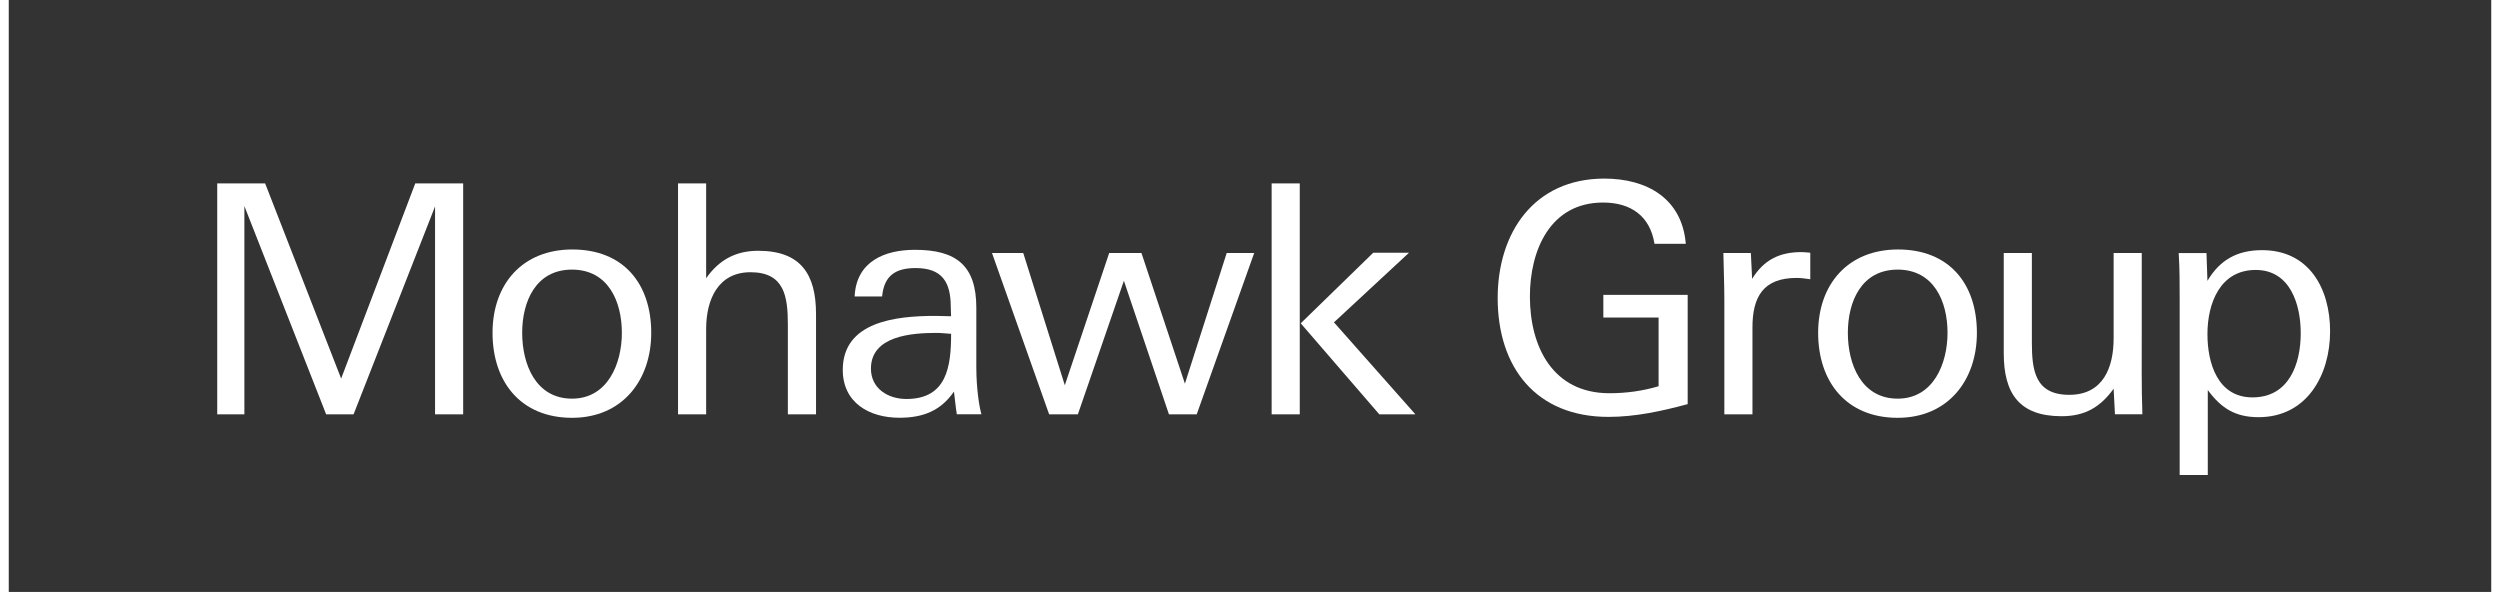
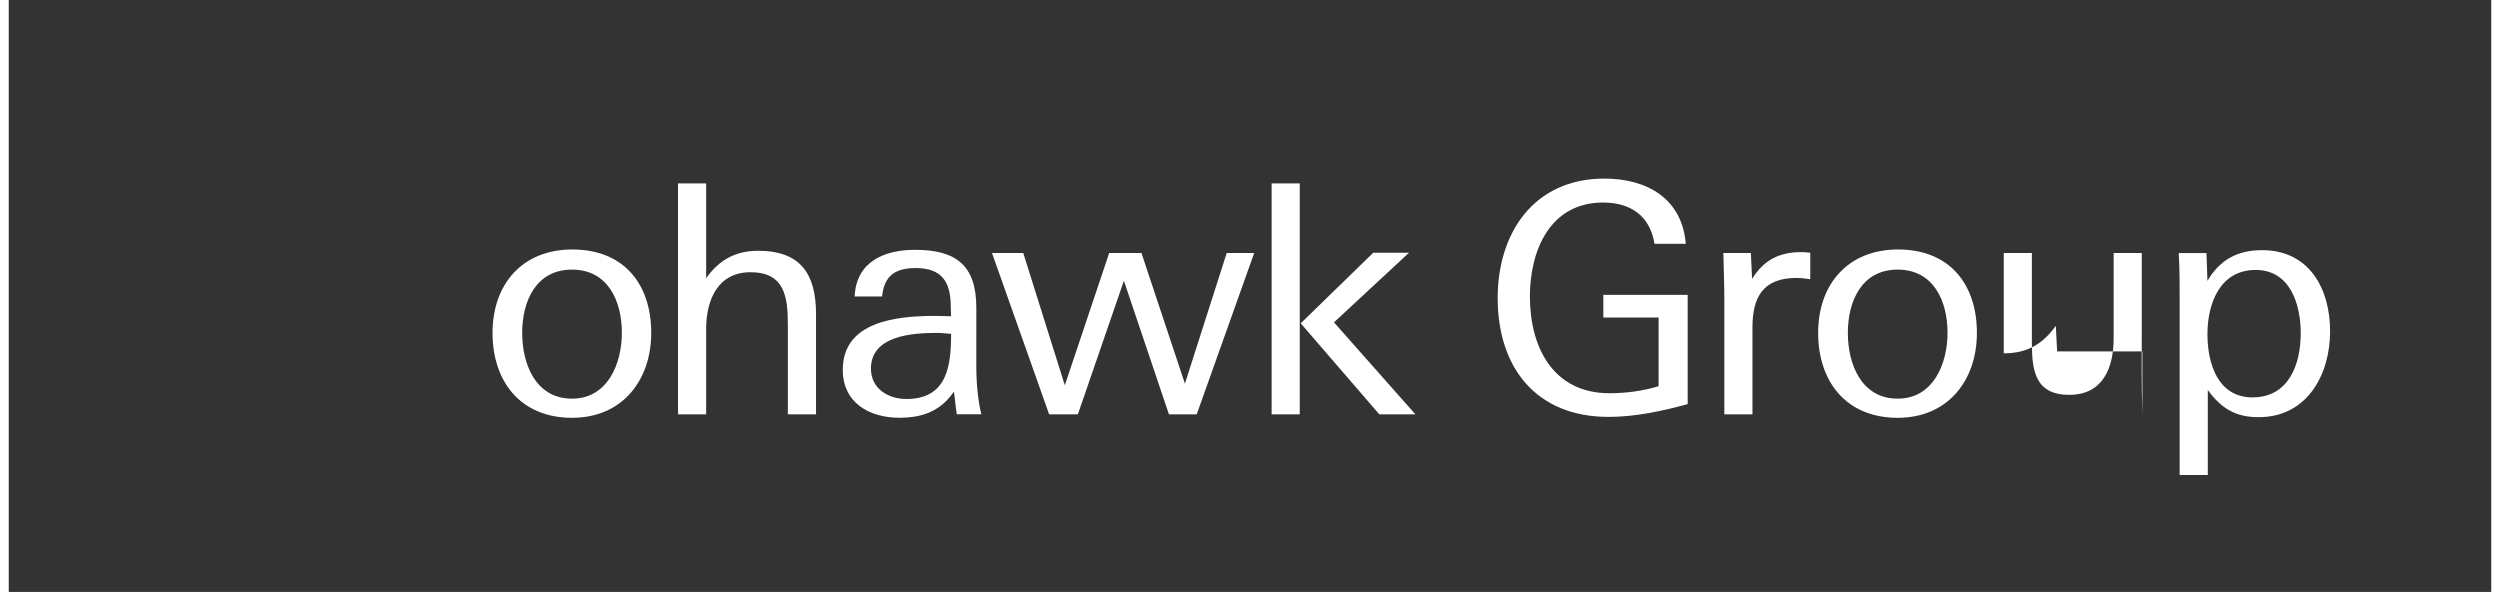
<svg xmlns="http://www.w3.org/2000/svg" version="1.1" id="Layer_1619e5097a6d65" x="0px" y="0px" viewBox="0 0 435.35 103.81" style="enable-background:new 0 0 435.35 103.81;fill:url(#CerosGradient_id9953051b9);" xml:space="preserve" aria-hidden="true" width="435px" height="103px">
  <rect x="0" y="0" width="435.35" height="103.81" fill="#333333" stroke="none" />
  <defs>
    <linearGradient class="cerosgradient" data-cerosgradient="true" id="CerosGradient_id9953051b9" gradientUnits="userSpaceOnUse" x1="50%" y1="100%" x2="50%" y2="0%">
      <stop offset="0%" stop-color="#FFFFFF" />
      <stop offset="100%" stop-color="#FFFFFF" />
    </linearGradient>
    <linearGradient />
  </defs>
  <style type="text/css">
	.st0-619e5097a6d65{fill:#231F20;}
</style>
  <g>
    <g>
-       <polygon class="st0-619e5097a6d65" points="79.69,72.66 79.69,32.16 71.29,32.16 58.29,66.39 44.96,32.16 36.56,32.16 36.56,72.66 41.32,72.66     41.32,36.14 55.66,72.66 60.47,72.66 74.76,36.2 74.76,72.66   " style="fill:url(#CerosGradient_id9953051b9);" />
      <g>
        <path class="st0-619e5097a6d65" d="M107.52,58.37c0,5.38-2.47,11.54-8.74,11.54c-6.38,0-8.74-6.05-8.74-11.54c0-5.54,2.41-11.09,8.74-11.09     C105.11,47.29,107.52,52.83,107.52,58.37 M112.67,58.37c0-8.62-4.87-14.62-13.83-14.62c-8.8,0-14,6.11-14,14.62     c0,8.57,4.93,14.9,13.95,14.9C107.57,73.27,112.67,66.72,112.67,58.37" style="fill:url(#CerosGradient_id9953051b9);" />
        <path class="st0-619e5097a6d65" d="M141.57,72.66V55.07c0-7-2.69-11.09-10.14-11.09c-3.98,0-6.89,1.62-9.13,4.82V32.16h-4.93v40.5h4.93V57.71     c0-5.15,2.07-9.97,7.78-9.97c5.99,0,6.55,4.31,6.55,9.24v15.68H141.57z" style="fill:url(#CerosGradient_id9953051b9);" />
        <path class="st0-619e5097a6d65" d="M165.26,58.54c0,5.71-0.73,11.43-7.84,11.43c-3.25,0-6.22-1.85-6.22-5.32c0-5.77,7.17-6.27,11.54-6.27     C163.69,58.38,164.14,58.49,165.26,58.54 M170.58,72.66c-0.39-1.29-0.9-4.59-0.9-8.29V53.95c0-7.39-3.53-10.14-10.75-10.14     c-5.32,0-10.3,2.02-10.59,8.18h4.82c0.34-3.7,2.41-4.98,5.88-4.98c4.65,0,6.16,2.46,6.16,6.83c0,0.56,0.05,1.62,0.05,1.62     c-0.84,0-1.79-0.06-2.8-0.06c-6.89,0-16.19,1.01-16.19,9.46c0,5.77,4.65,8.4,9.92,8.4c4.09,0,7.22-1.17,9.58-4.59     c0.17,1.29,0.28,2.63,0.5,3.98H170.58z" style="fill:url(#CerosGradient_id9953051b9);" />
      </g>
      <polygon class="st0-619e5097a6d65" points="218.41,44.37 213.59,44.37 206.26,67.28 198.64,44.37 192.98,44.37 185.2,67.56 177.91,44.37     172.43,44.37 182.45,72.66 187.49,72.66 195.56,49.24 203.46,72.66 208.33,72.66   " style="fill:url(#CerosGradient_id9953051b9);" />
      <path class="st0-619e5097a6d65" d="M226.4,32.16h-4.93v40.5h4.93V32.16z M246.68,72.66l-14.28-16.13l13.16-12.21h-6.27L226.57,56.7l13.78,15.96    H246.68z" style="fill:url(#CerosGradient_id9953051b9);" />
      <g>
        <path class="st0-619e5097a6d65" d="M294.43,70.87V51.71h-14.79v3.98h9.69v12.04c-2.8,0.84-5.71,1.23-8.62,1.23c-9.92,0-13.95-8.12-13.95-16.97     c0-8.07,3.53-16.47,12.83-16.47c4.81,0,8.23,2.3,9.02,7.23h5.49c-0.67-8.01-6.89-11.43-14.28-11.43     c-12.32,0-18.71,9.47-18.71,20.95c0,12.16,6.72,20.84,19.44,20.84C285.24,73.11,289.89,72.1,294.43,70.87" style="fill:url(#CerosGradient_id9953051b9);" />
        <path class="st0-619e5097a6d65" d="M315.93,48.97v-4.65c-0.56-0.05-1.06-0.11-1.57-0.11c-3.87,0-6.61,1.4-8.63,4.7l-0.22-4.54h-4.82     c0.05,2.75,0.17,5.55,0.17,8.29v20h4.93V57.42c0-5.38,1.91-8.68,7.73-8.68C314.31,48.74,315.09,48.85,315.93,48.97" style="fill:url(#CerosGradient_id9953051b9);" />
        <path class="st0-619e5097a6d65" d="M340,58.37c0,5.38-2.47,11.54-8.74,11.54c-6.38,0-8.74-6.05-8.74-11.54c0-5.54,2.41-11.09,8.74-11.09     C337.59,47.29,340,52.83,340,58.37 M345.15,58.37c0-8.62-4.87-14.62-13.83-14.62c-8.79,0-14.01,6.11-14.01,14.62     c0,8.57,4.93,14.9,13.95,14.9C340.06,73.27,345.15,66.72,345.15,58.37" style="fill:url(#CerosGradient_id9953051b9);" />
-         <path class="st0-619e5097a6d65" d="M374.17,72.66c-0.17-4.87-0.11-9.75-0.11-14.56V44.37h-4.93v14.95c0,5.15-1.85,9.92-7.78,9.92     c-5.99,0-6.56-4.26-6.56-9.19V44.37h-4.93v17.59c0,7,2.69,11.03,10.14,11.03c4.09,0,6.78-1.57,9.13-4.82l0.23,4.48H374.17z" style="fill:url(#CerosGradient_id9953051b9);" />
+         <path class="st0-619e5097a6d65" d="M374.17,72.66c-0.17-4.87-0.11-9.75-0.11-14.56V44.37h-4.93v14.95c0,5.15-1.85,9.92-7.78,9.92     c-5.99,0-6.56-4.26-6.56-9.19V44.37h-4.93v17.59c4.09,0,6.78-1.57,9.13-4.82l0.23,4.48H374.17z" style="fill:url(#CerosGradient_id9953051b9);" />
        <path class="st0-619e5097a6d65" d="M401.94,58.43c0,5.43-2.07,11.26-8.46,11.26c-6.11,0-7.9-5.99-7.9-11.09c0-5.38,2.19-11.26,8.46-11.26     C400.1,47.34,401.94,53.39,401.94,58.43 M407.09,58.1c0-7.45-3.64-14.23-11.93-14.23c-4.32,0-7.39,1.68-9.58,5.38l-0.17-4.87     h-4.87c0.17,2.69,0.17,5.43,0.17,8.07V83.3h4.93V68.4c2.35,3.19,4.82,4.76,8.91,4.76C403.06,73.16,407.09,65.71,407.09,58.1" style="fill:url(#CerosGradient_id9953051b9);" />
      </g>
    </g>
  </g>
</svg>